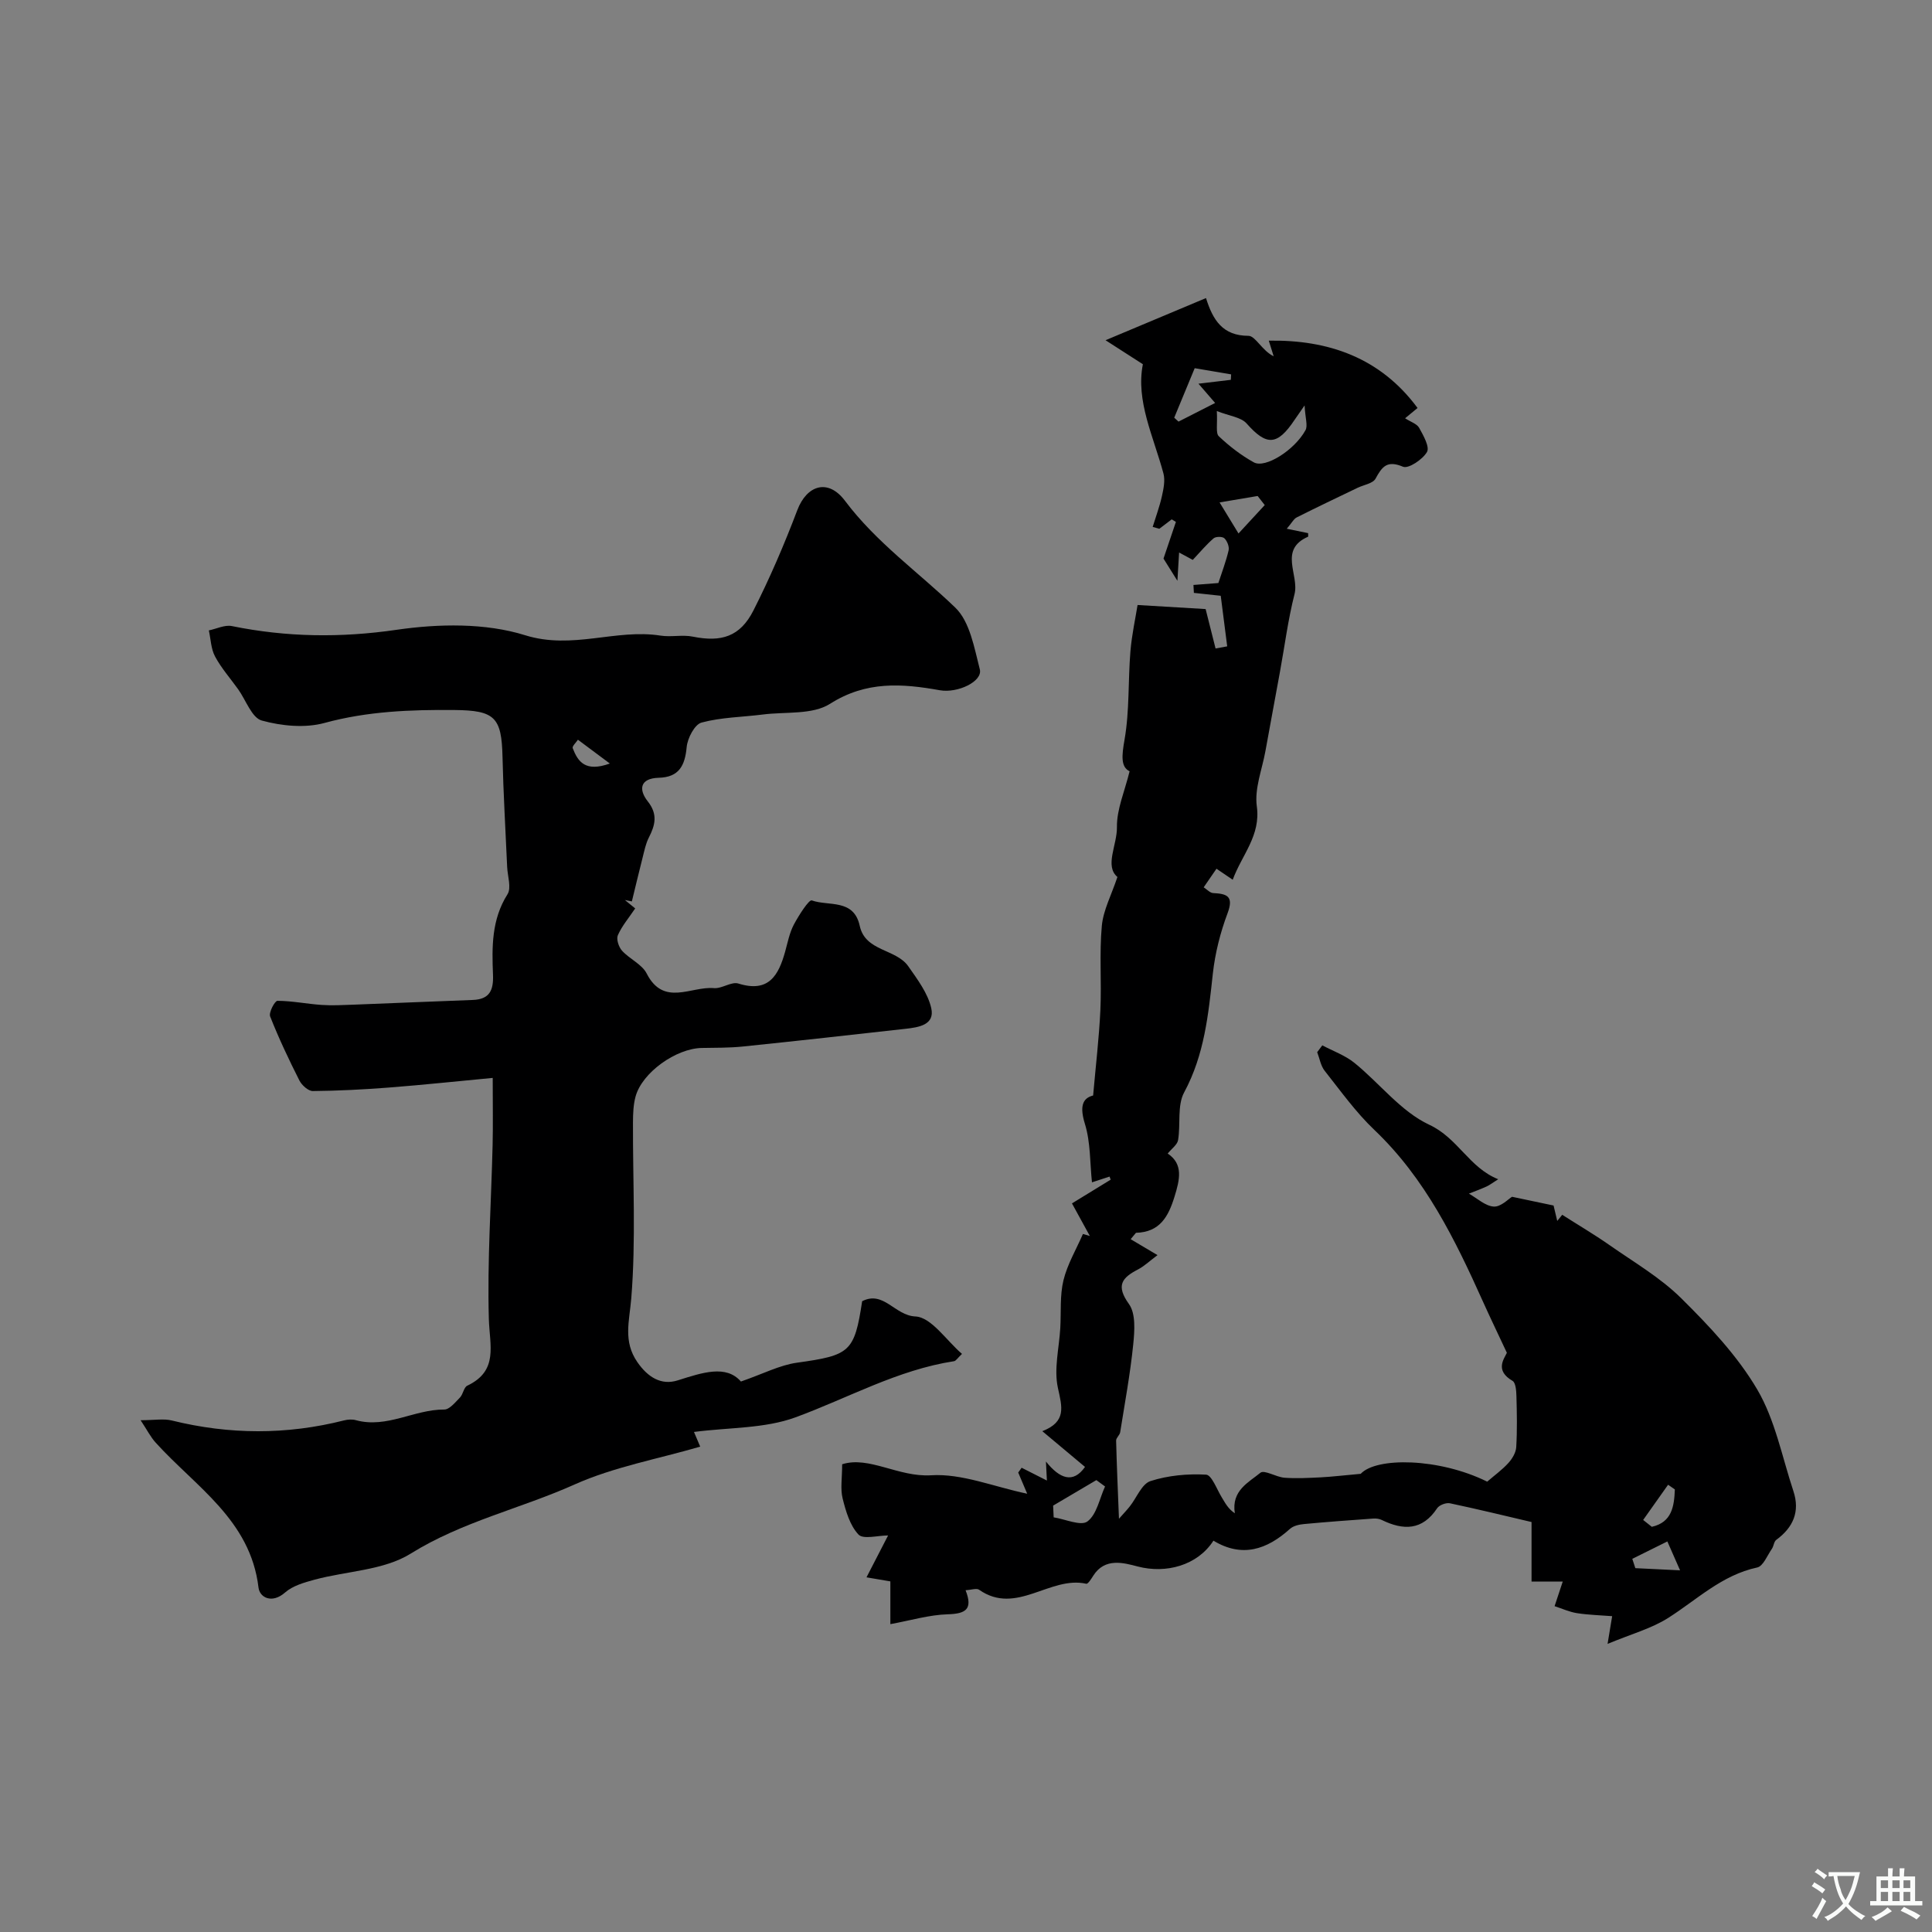
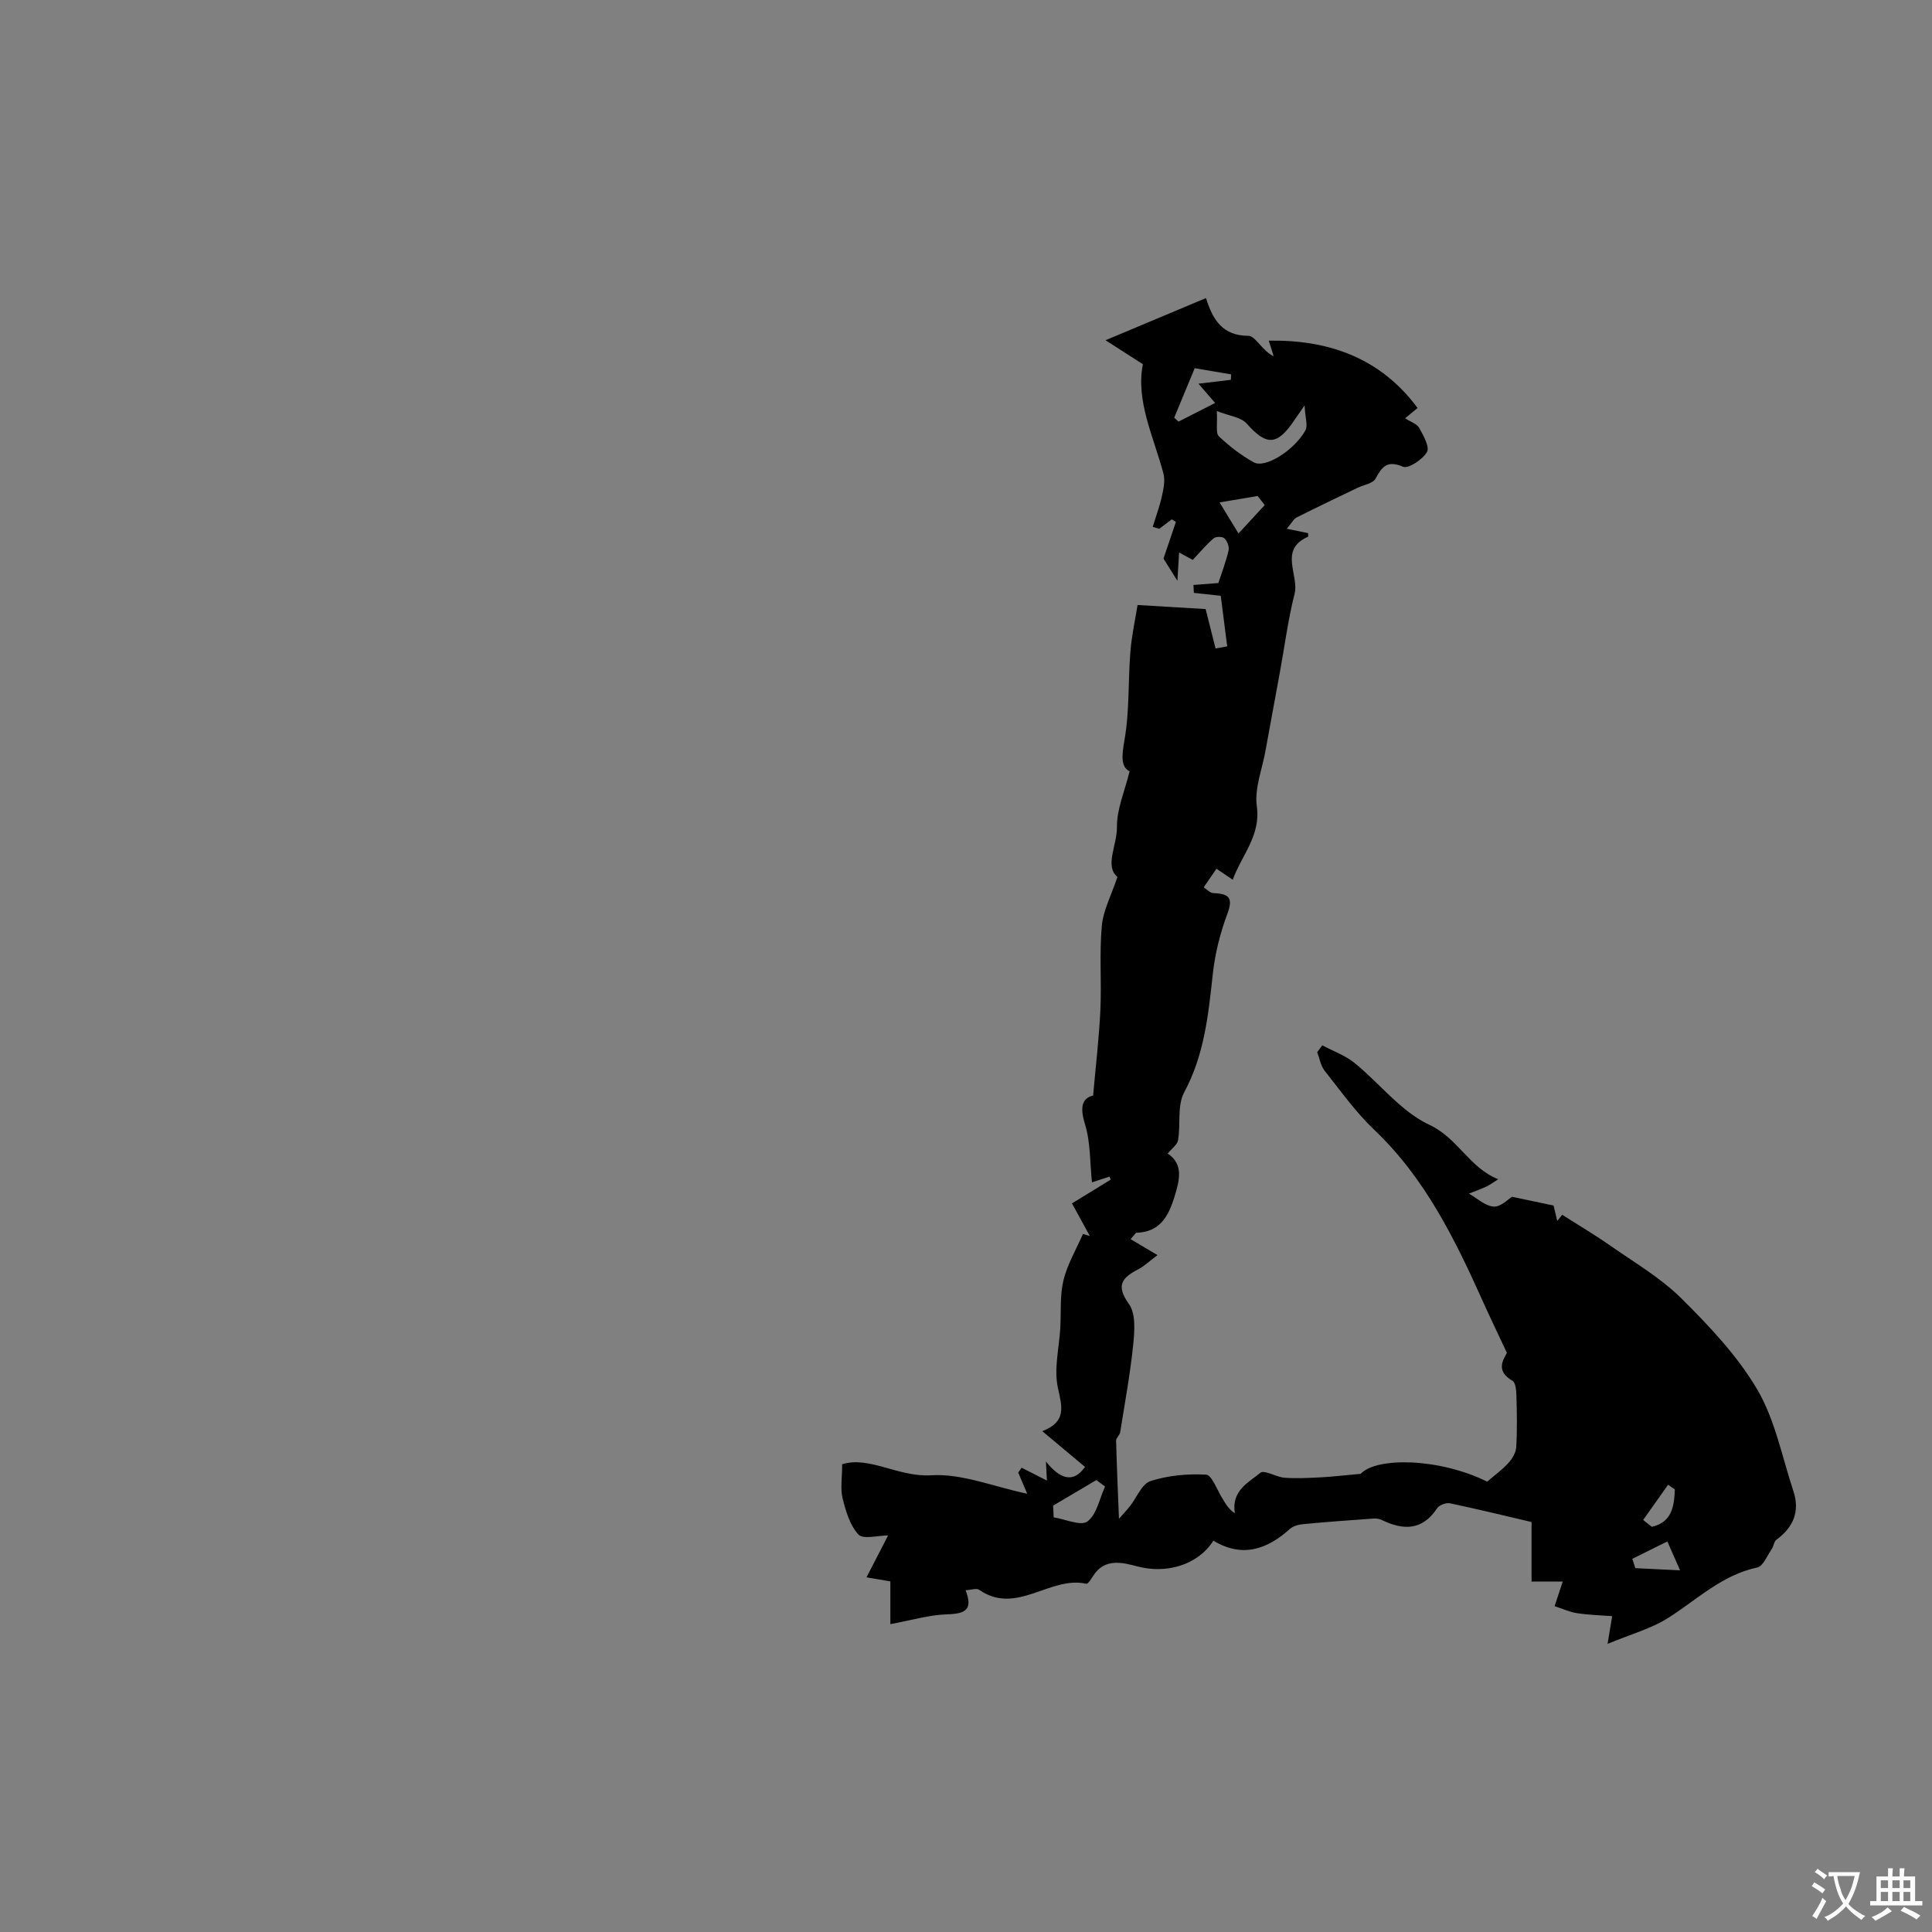
<svg xmlns="http://www.w3.org/2000/svg" enable-background="new 0 0 400 400" viewBox="0 0 400 400">
  <rect x="0" y="0" width="400" height="400" fill="#808080" stroke="none" />
-   <path d="m29.11 294.04c2.92 0 4.79-.36 6.47.06 11.9 2.94 23.76 2.99 35.65-.02.79-.2 1.71-.26 2.48-.04 6.38 1.74 12.07-2.25 18.26-2.21 1.09.01 2.29-1.5 3.26-2.49.66-.68.79-2.11 1.52-2.45 6.52-3.1 4.61-8.33 4.46-13.83-.34-11.98.49-24 .78-36 .1-4.14.02-8.28.02-13.89-7.46.7-14.44 1.45-21.43 1.99-5.26.41-10.54.68-15.81.73-.94.01-2.28-1.2-2.78-2.18-2.19-4.34-4.28-8.75-6.06-13.27-.32-.81.97-3.23 1.51-3.23 3.05.01 6.09.64 9.15.85 2.16.15 4.35.03 6.53-.05 8.26-.31 16.51-.68 24.77-.98 3.47-.13 4.31-2 4.18-5.2-.23-5.73-.32-11.43 3-16.68.85-1.34.01-3.76-.07-5.68-.33-7.59-.79-15.18-.96-22.78-.19-8.19-1.58-9.61-9.94-9.69-9.08-.08-18.01.25-26.92 2.68-4.03 1.1-8.88.63-12.98-.5-2.07-.57-3.28-4.22-4.89-6.47s-3.48-4.36-4.78-6.78c-.85-1.58-.89-3.59-1.29-5.41 1.59-.33 3.29-1.19 4.75-.9 11.35 2.31 22.54 2.46 34.14.77 8.7-1.26 18.37-1.44 26.6 1.13 9.81 3.06 18.76-1.39 28.05.08 2.18.34 4.52-.23 6.67.21 5.89 1.19 9.78.01 12.53-5.4 3.42-6.74 6.41-13.72 9.09-20.78 1.96-5.17 6.35-6.64 9.88-1.94 6.5 8.66 15.21 14.77 22.83 22.11 3.03 2.92 3.93 8.32 5.08 12.78.64 2.5-4.59 4.98-8.26 4.33-7.84-1.4-15.26-1.96-22.74 2.8-3.64 2.32-9.21 1.62-13.91 2.22-4.25.54-8.61.57-12.7 1.67-1.43.38-2.91 3.23-3.08 5.07-.36 3.86-1.59 6.25-5.79 6.36-3.91.11-4.19 2.45-2.27 4.88 2.13 2.69 1.54 4.92.22 7.51-.65 1.28-.93 2.75-1.29 4.16-.77 3.01-1.48 6.03-2.22 9.05-.48-.1-.96-.19-1.44-.29.81.66 1.61 1.32 2.13 1.74-1.33 1.98-2.75 3.63-3.59 5.55-.36.81.18 2.45.87 3.21 1.56 1.72 4.12 2.79 5.1 4.72 3.52 6.9 9.2 2.6 13.91 3.02 1.66.15 3.63-1.4 5.07-.95 6.28 1.97 8.32-1.68 9.69-6.62.52-1.87.89-3.85 1.78-5.55 1.01-1.91 3.14-5.25 3.73-5.04 3.49 1.25 8.7-.4 9.93 5.27 1.15 5.34 7.5 4.71 10.06 8.38 1.89 2.71 4.06 5.58 4.75 8.68.77 3.45-2.63 3.95-5.3 4.25-11.23 1.26-22.47 2.51-33.71 3.67-2.82.29-5.67.25-8.51.3-5.34.1-12.34 5.09-13.7 10.04-.47 1.71-.53 3.57-.54 5.37-.05 12.14.63 24.34-.35 36.4-.39 4.76-1.74 8.91 1.27 13.25 2.14 3.09 4.92 4.85 8.35 3.76 5.15-1.63 10.01-3.28 13.08.24 4.6-1.59 8.02-3.4 11.62-3.9 10.95-1.53 11.88-2.18 13.48-12.73 4.45-2.27 6.74 2.96 11.02 3.16 3.3.15 6.4 4.96 9.65 7.75-.92.86-1.24 1.44-1.64 1.51-11.7 1.8-21.92 7.62-32.82 11.62-6.4 2.35-13.76 2.08-21.03 3.03.27.63.61 1.43 1.29 3.04-8.8 2.57-17.86 4.19-26.02 7.84-11.19 5.01-23.26 7.67-33.92 14.31-5.58 3.48-13.24 3.59-19.92 5.4-2.13.58-4.5 1.25-6.09 2.65-2.67 2.36-5.25 1.09-5.5-1.03-1.67-14-13.03-20.86-21.3-30.01-1.03-1.13-1.72-2.53-3.11-4.63zm97.15-135.96c-2.68-2-4.65-3.47-6.61-4.93-.38.59-1.22 1.35-1.08 1.74 1.07 2.79 2.6 5.03 7.69 3.19z" fill="#000001" />
  <path d="m266.41 109.47c1.99.41 3.22.66 4.42.91 0 .43.05.71-.01.74-6.14 2.69-1.8 7.93-2.8 11.87-1.35 5.3-2.04 10.77-3.03 16.17-.99 5.44-2.01 10.87-2.99 16.31-.69 3.83-2.3 7.8-1.79 11.47.84 6.07-3.08 10.02-4.99 15.2-1.1-.75-2.14-1.45-3.36-2.28-.9 1.3-1.7 2.48-2.65 3.85.68.43 1.3 1.16 1.96 1.19 2.83.15 4.32.61 2.99 4.16-1.5 3.99-2.58 8.25-3.05 12.48-.93 8.49-1.74 16.83-5.94 24.62-1.47 2.72-.71 6.58-1.26 9.88-.16.97-1.33 1.77-2.15 2.79 3.27 2.18 2.51 5.4 1.39 8.99-1.27 4.1-3.04 7.29-7.96 7.42-.37.44-.73.88-1.1 1.32 1.57.93 3.14 1.86 5.56 3.3-1.6 1.19-2.71 2.27-4.03 2.96-3.37 1.74-4.62 3.35-1.88 7.17 1.44 2 1.16 5.59.88 8.39-.62 6.08-1.74 12.12-2.7 18.16-.1.6-.85 1.15-.84 1.72.13 5.17.36 10.34.59 16.18.93-1.06 1.64-1.79 2.26-2.58 1.42-1.8 2.47-4.64 4.27-5.22 3.63-1.17 7.67-1.54 11.5-1.33 1.18.07 2.23 3.05 3.28 4.75.69 1.12 1.26 2.3 2.68 3.25-.76-4.73 2.89-6.4 5.29-8.39.81-.67 3.26.9 5 1.03 2.48.18 4.99.04 7.48-.08 2.3-.12 4.59-.4 8.29-.73 3.2-3.47 16.15-3.34 26.19 1.62 1.54-1.33 3.11-2.46 4.39-3.87.8-.88 1.55-2.14 1.62-3.28.21-3.51.14-7.04.04-10.56-.03-1.09-.14-2.77-.81-3.16-3.74-2.17-1.71-4.6-1.17-5.81-1.89-4.04-3.43-7.23-4.89-10.47-5.82-12.96-12-25.64-22.54-35.67-3.84-3.65-6.98-8.06-10.29-12.24-.82-1.04-1.05-2.56-1.55-3.86.35-.47.71-.94 1.06-1.41 2.23 1.18 4.7 2.06 6.63 3.61 5.24 4.24 9.64 10.09 15.52 12.83 5.95 2.77 8.24 8.88 14.27 11.28-1.13.71-1.74 1.19-2.43 1.51-1.19.54-2.42.99-3.64 1.47 1.71.96 3.39 2.57 5.15 2.68 1.47.09 3.04-1.59 3.78-2.03 3.1.65 5.63 1.18 8.6 1.81.18.77.47 1.98.76 3.19.34-.42.69-.85 1.03-1.27 3.24 2.07 6.56 4.02 9.71 6.22 5.08 3.56 10.58 6.75 14.94 11.07 5.82 5.76 11.63 11.91 15.74 18.9 3.7 6.31 5.13 13.95 7.48 21.04 1.39 4.21-.04 7.5-3.55 10.07-.5.36-.52 1.31-.92 1.87-.95 1.37-1.79 3.58-3.03 3.85-7.33 1.57-12.48 6.68-18.47 10.47-3.43 2.17-7.53 3.28-12.51 5.35.49-2.98.71-4.31.95-5.74-2.39-.19-4.85-.25-7.27-.62-1.59-.25-3.1-.95-4.65-1.45.53-1.61 1.06-3.21 1.69-5.1-1.66 0-3.59 0-6.46 0 0-4.32 0-8.63 0-12.32-5.35-1.25-11.1-2.66-16.89-3.88-.8-.17-2.21.36-2.65 1.02-3.08 4.65-7 4.61-11.48 2.43-.51-.25-1.17-.33-1.74-.29-4.79.34-9.58.69-14.36 1.14-1 .09-2.18.36-2.89.99-4.79 4.32-9.92 6.03-15.85 2.45-3.32 5.15-9.83 6.87-15.66 5.35-2.91-.76-6.81-1.9-9.22 1.9-.4.64-1.1 1.75-1.45 1.67-7.51-1.7-14.47 6.64-22.19 1.24-.52-.37-1.58.03-2.8.1 1.57 3.97 0 4.87-3.67 4.98-3.85.11-7.67 1.27-11.9 2.04 0-3.09 0-5.8 0-8.85-1.09-.19-2.48-.42-4.94-.84 1.69-3.28 3.22-6.25 4.47-8.67-2.14 0-5.15.86-6.13-.19-1.77-1.88-2.62-4.82-3.28-7.46-.5-1.99-.1-4.21-.1-7.09 5.56-1.77 11.64 2.7 18.42 2.28 6.35-.4 12.89 2.35 19.89 3.82-.74-1.75-1.3-3.07-1.86-4.39.24-.33.47-.66.71-.99 1.68.85 3.36 1.7 5.23 2.65-.05-.94-.1-2.07-.2-3.94 2.86 3.58 5.63 4.62 8.09 1.12-2.94-2.46-5.71-4.78-8.84-7.4 5.04-1.97 4.1-4.99 3.23-8.95-.86-3.91.25-8.24.49-12.39.19-3.31-.11-6.74.66-9.91.81-3.32 2.65-6.4 4.03-9.58.48.14.96.28 1.43.42-1.13-2.06-2.26-4.13-3.7-6.75 2.68-1.64 5.34-3.28 8.01-4.91-.08-.21-.16-.42-.23-.64-1.35.44-2.69.88-3.64 1.19-.43-4.04-.28-8.28-1.46-12.1-1.08-3.51-.58-5.31 1.7-5.88.55-6.24 1.23-11.94 1.5-17.65.27-5.82-.23-11.69.3-17.47.3-3.25 1.98-6.37 3.23-10.12-2.7-2.29-.05-6.6-.1-10.34-.05-3.68 1.6-7.38 2.62-11.54-1.85-.92-1.63-3.22-1.04-6.59 1.04-5.96.71-12.15 1.21-18.22.29-3.52 1.07-7 1.48-9.62 5.44.32 10.07.6 14.09.84.73 2.91 1.4 5.53 2.06 8.16.8-.15 1.61-.29 2.41-.44-.43-3.37-.86-6.73-1.34-10.47-1.82-.2-3.69-.4-5.56-.6-.03-.55-.06-1.09-.09-1.64 1.8-.14 3.59-.28 5.16-.4.72-2.21 1.58-4.45 2.12-6.77.17-.75-.29-1.92-.87-2.49-.4-.39-1.77-.39-2.23 0-1.48 1.27-2.74 2.79-4.32 4.47-.63-.34-1.6-.87-2.83-1.53-.11 1.82-.21 3.5-.35 5.86-1.32-2.1-2.19-3.51-2.88-4.6.86-2.55 1.71-5.07 2.57-7.6-.29-.17-.58-.34-.87-.52-.86.65-1.71 1.3-2.57 1.95-.46-.13-.91-.26-1.37-.39.65-2.11 1.43-4.2 1.91-6.35.34-1.53.7-3.27.32-4.71-2.06-7.67-5.76-15.03-4.26-22.62-2.35-1.51-4.47-2.87-7.73-4.97 7.57-3.18 13.98-5.87 20.8-8.73 1.43 4.59 3.47 7.81 8.8 7.82 1.42 0 2.83 3.1 5.21 4.23-.37-1.17-.73-2.34-1.01-3.23 12.34-.21 23.11 3.53 30.8 13.94-.69.57-1.5 1.24-2.58 2.13 1.17.76 2.45 1.14 2.91 1.98.87 1.57 2.22 3.95 1.62 5-.89 1.55-3.84 3.52-4.96 3.05-3.29-1.38-4.32-.05-5.69 2.47-.55 1.01-2.45 1.28-3.73 1.9-4.19 2.02-8.4 4.01-12.56 6.11-.62.28-1.02 1.12-2.09 2.36zm-14.48-24.37c.16 2.74-.27 4.57.41 5.22 2.18 2.06 4.63 3.96 7.26 5.41 2.36 1.3 8.43-2.53 10.69-6.67.51-.94-.05-2.47-.19-5.12-1.36 1.95-1.73 2.47-2.08 3-3.59 5.37-5.8 5.39-9.91.75-1.17-1.33-3.59-1.56-6.18-2.59zm-33.89 226.62c.04.81.08 1.62.11 2.43 2.4.37 5.63 1.86 6.99.85 1.94-1.45 2.5-4.74 3.65-7.24-.6-.44-1.2-.88-1.8-1.32-2.98 1.76-5.96 3.52-8.95 5.28zm36.79-233.08c.02-.38.04-.75.06-1.13-2.43-.41-4.85-.83-7.54-1.28-1.4 3.39-2.82 6.82-4.24 10.25.3.27.59.54.89.81 2.53-1.29 5.07-2.58 7.58-3.86-1.07-1.23-2-2.31-3.45-3.99 2.93-.34 4.82-.57 6.7-.8zm7.02 25.93c-.49-.63-.98-1.26-1.47-1.88-2.8.47-5.6.94-7.88 1.33 1.42 2.34 2.44 4 3.92 6.43 1.78-1.93 3.61-3.9 5.43-5.88zm85.99 220.55c-1.13-2.58-1.88-4.28-2.63-5.98-2.42 1.2-4.84 2.4-7.26 3.6.21.64.42 1.29.63 1.93 2.65.12 5.3.25 9.26.45zm-7.64-10.43c.6.47 1.2.95 1.79 1.42 4.17-.94 4.63-4.24 4.77-7.74-.47-.32-.93-.65-1.4-.97-1.72 2.42-3.44 4.85-5.16 7.29z" fill="#000001" />
  <g fill="#fafbfa">
    <path d="m377.9 391.2c-.2.3-.4.5-.6.8-.7-.6-1.4-1-2.2-1.5.2-.3.4-.5.5-.8.6.4 1.4.8 2.3 1.5zm-1.8 6.1c-.2-.2-.5-.4-.9-.6.4-.6.8-1.2 1.2-1.9s.7-1.3.9-1.9c.3.3.5.5.8.7-.7 1.3-1.4 2.6-2 3.7zm2.2-9c-.3.3-.5.5-.6.8-.6-.6-1.3-1.1-2-1.5.3-.3.5-.5.6-.7.6.5 1.3.9 2 1.4zm.3.2v-.9h2 4.5c-.3 1.3-.6 2.5-1 3.6s-.9 2.1-1.4 3c.4.5 1 1 1.6 1.4s1.2.8 1.9 1.1c-.3.2-.5.4-.8.8-.4-.3-1-.7-1.6-1.2s-1.2-1.1-1.6-1.6c-.5.6-1.1 1.1-1.7 1.6s-1.4.9-2.1 1.4c-.1-.3-.3-.5-.7-.8.6-.2 1.2-.5 1.9-1s1.4-1.1 2-1.8c-.5-.8-.9-1.6-1.2-2.5s-.6-2-.8-3.2c-.4.1-.7.1-1 .1zm2.5 2.7c.2 1 .7 1.7 1 2.2.3-.5.6-1.1 1-2s.6-1.9.9-3h-3.2-.4c.1.9.3 1.8.7 2.8z" />
    <path d="m396.5 388.5v1.5 3.6h1.5v.9c-.4 0-1 0-1.7 0h-7.9c-.5 0-.9 0-1.2 0v-.9h1.3v-3.5c0-.7 0-1.2 0-1.6h2.4c0-.8 0-1.4 0-1.7h1c0 .3-.1.8-.1 1.7h1.5c0-.8 0-1.4 0-1.7h1c0 .3-.1.9-.1 1.7zm-8.2 9.2c-.2-.3-.5-.5-.8-.8.8-.3 1.4-.6 1.9-.9s1-.7 1.4-1.1c.3.3.6.5.9.8-1.6 1-2.8 1.6-3.4 2zm2.6-6.8v-1.6h-1.5v1.6zm0 2.7v-1.9h-1.5v1.9zm2.4-2.7v-1.6h-1.5v1.6zm0 2.7v-1.9h-1.5v1.9zm.2 2 .7-.8c.4.2.9.5 1.6.8s1.3.7 1.8 1c-.3.3-.5.5-.8.8-.4-.3-1.5-1-3.3-1.8zm2-4.7v-1.6h-1.4v1.6zm0 2.7v-1.9h-1.4v1.9z" />
  </g>
</svg>